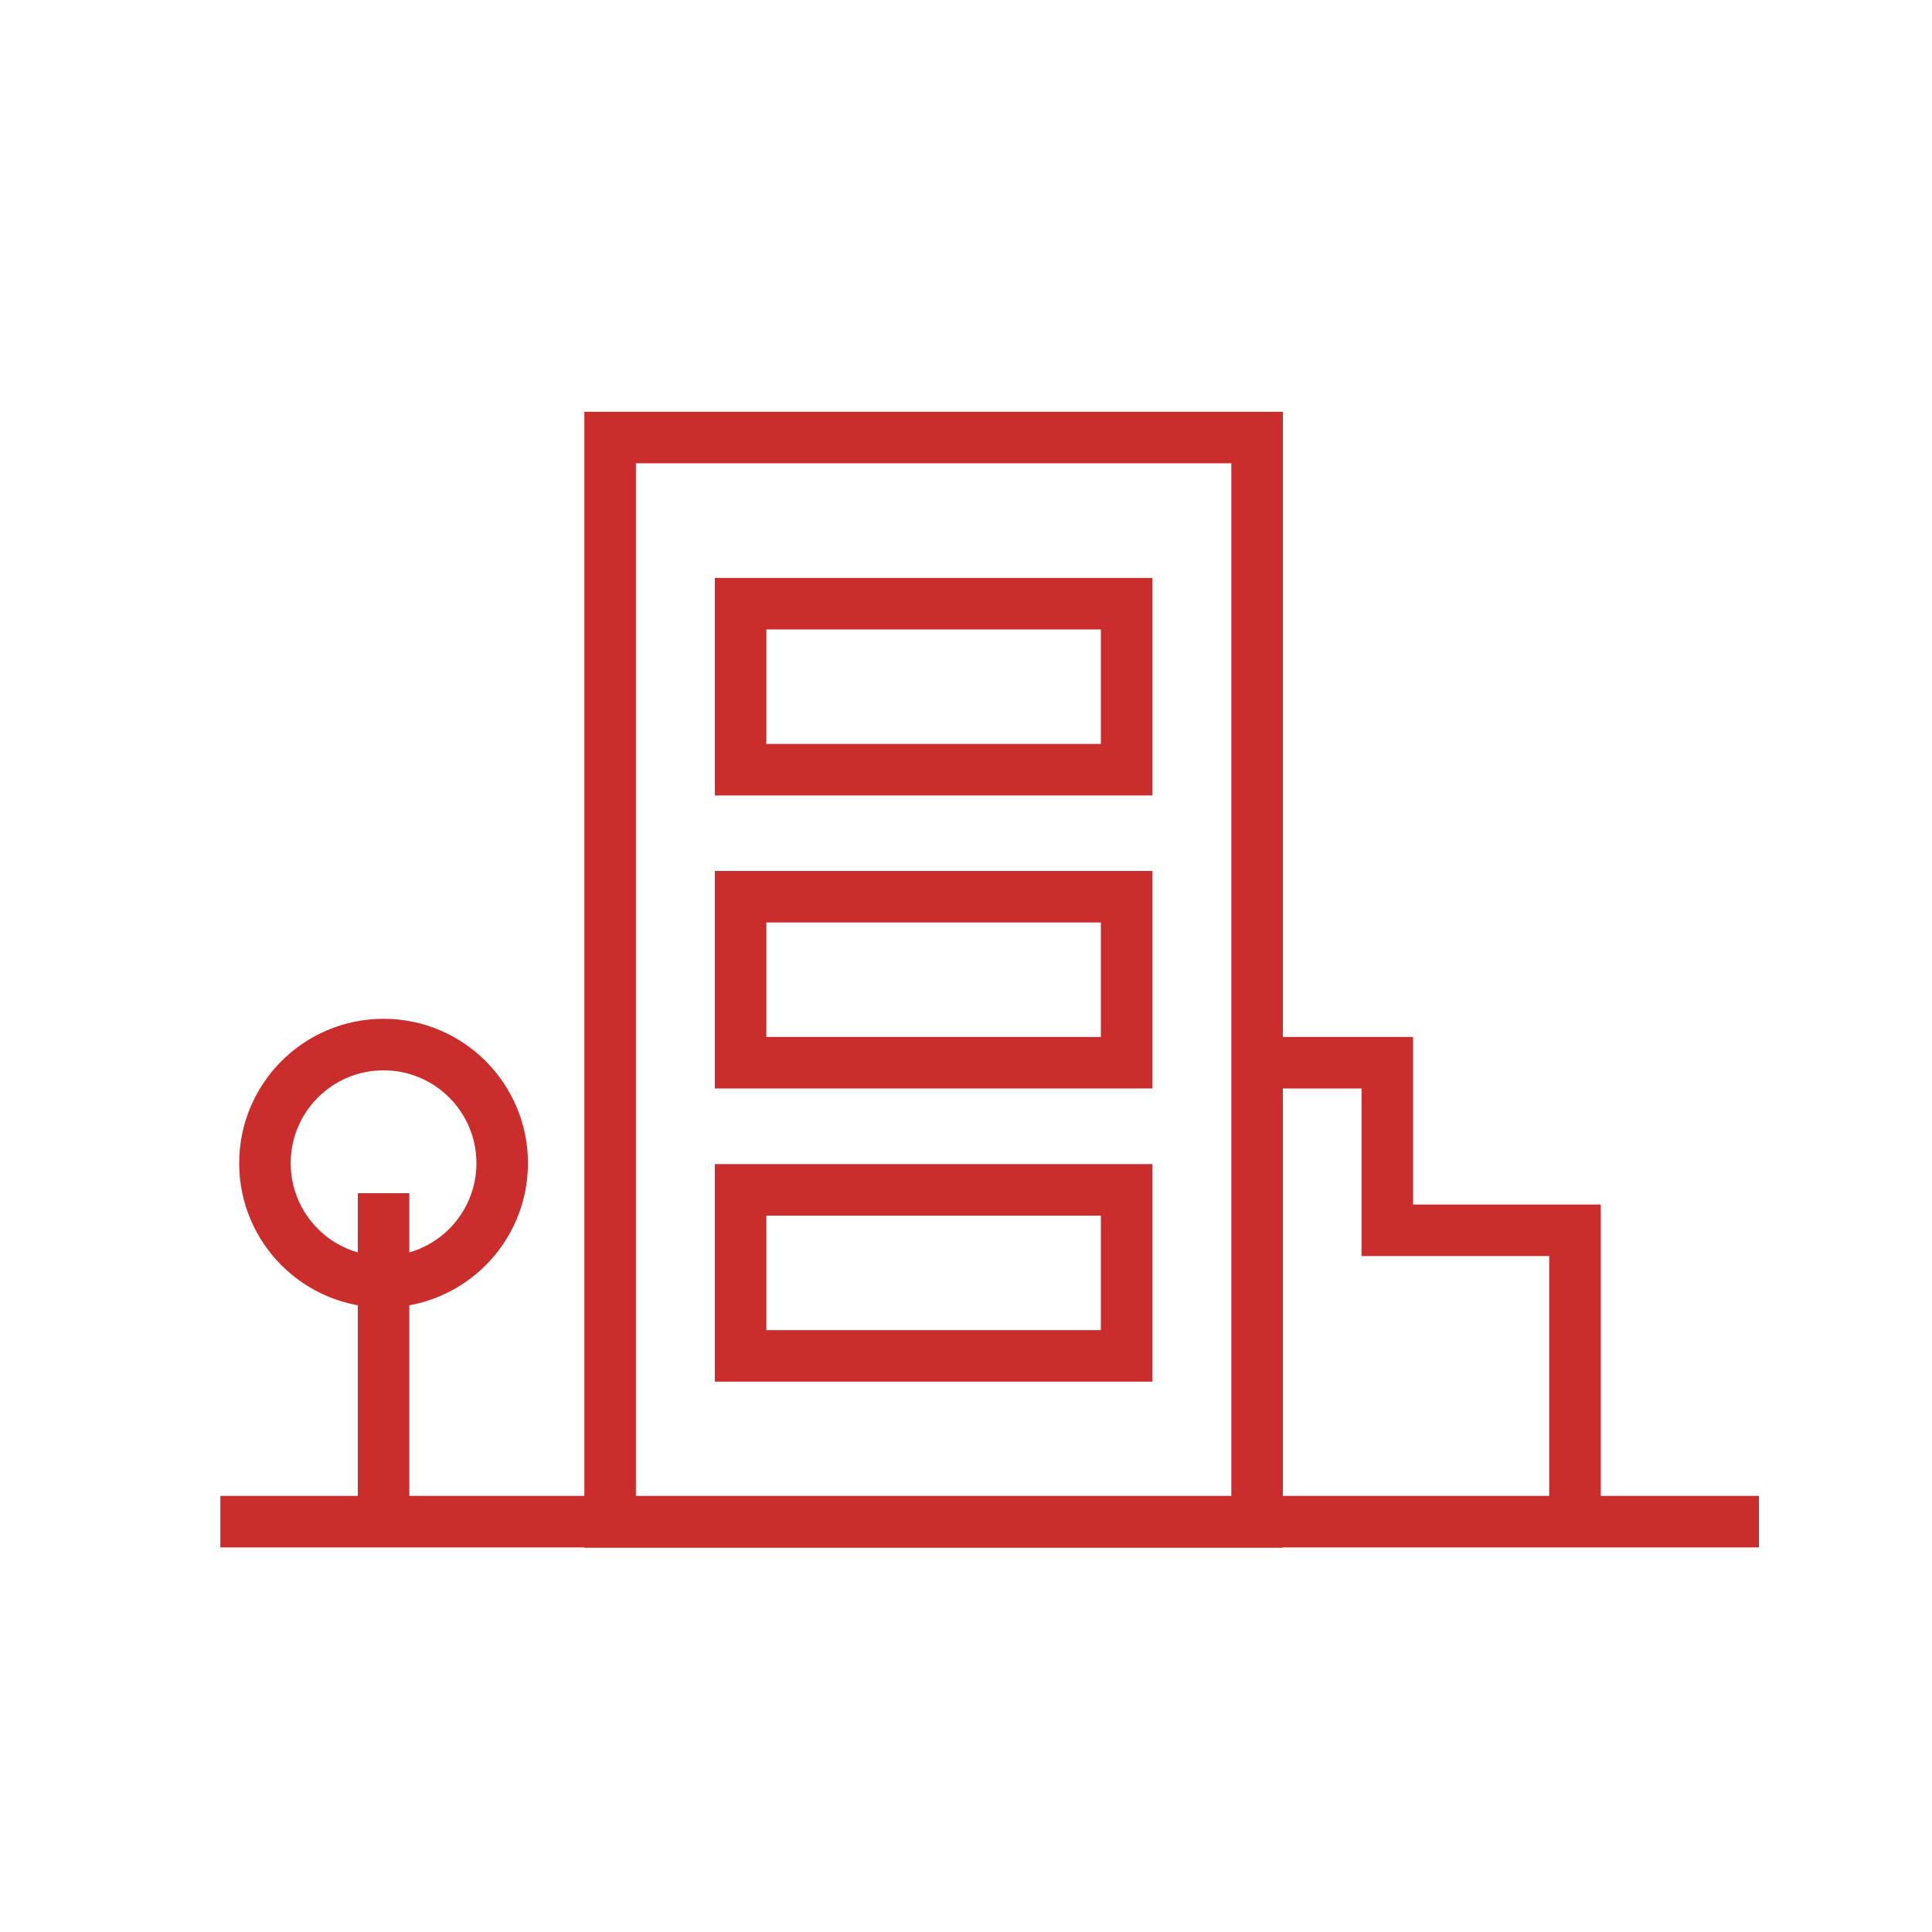
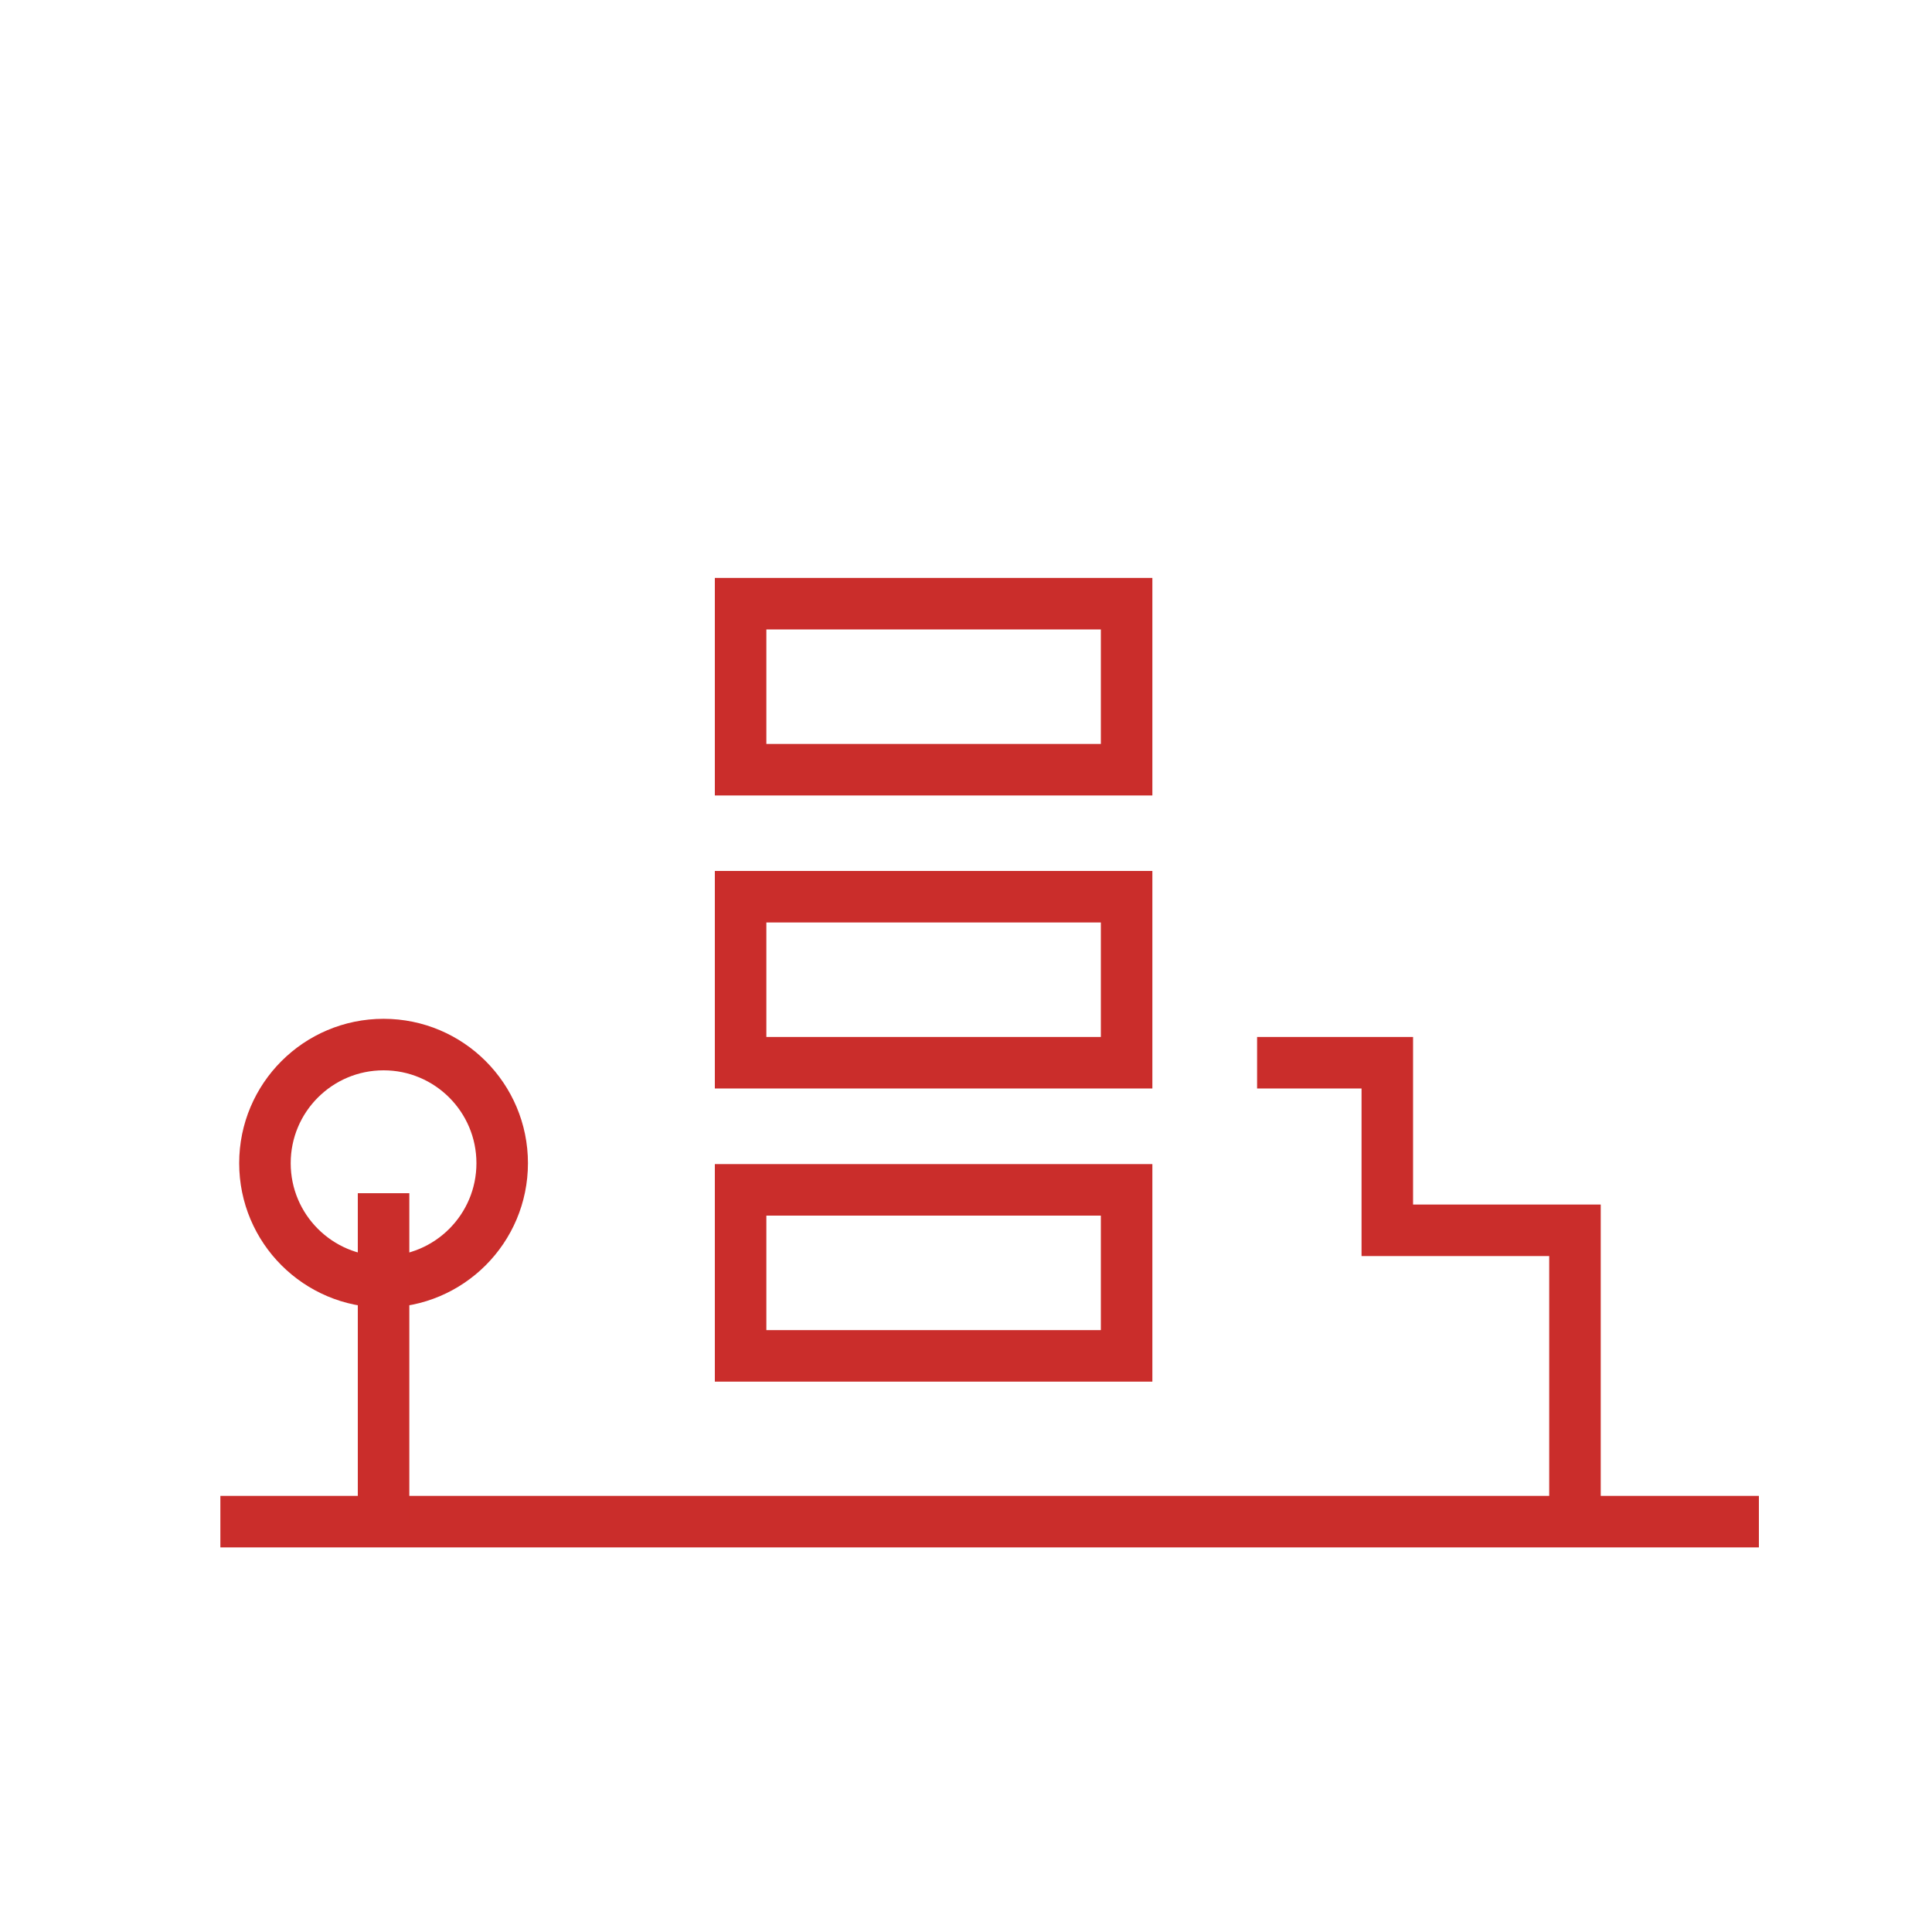
<svg xmlns="http://www.w3.org/2000/svg" id="Icons" viewBox="0 0 150 150">
  <defs>
    <style>.cls-1{stroke-linejoin:round;}.cls-1,.cls-2{fill:none;stroke:#ca2d2b;stroke-width:4px;}.cls-2{stroke-miterlimit:10;}</style>
  </defs>
  <line class="cls-2" x1="17.11" y1="118.14" x2="136.56" y2="118.14" />
  <circle class="cls-2" cx="29.78" cy="90.31" r="9.21" />
  <line class="cls-1" x1="29.78" y1="92.64" x2="29.78" y2="118.14" />
-   <rect class="cls-2" x="47.37" y="33.97" width="50.23" height="84.19" />
  <rect class="cls-2" x="57.5" y="46.87" width="29.97" height="12.89" />
  <rect class="cls-2" x="57.5" y="69.62" width="29.97" height="12.89" />
  <rect class="cls-2" x="57.5" y="92.38" width="29.97" height="12.89" />
  <polyline class="cls-2" points="97.6 82.51 107.71 82.51 107.71 95.52 122.28 95.52 122.28 118.16" />
</svg>